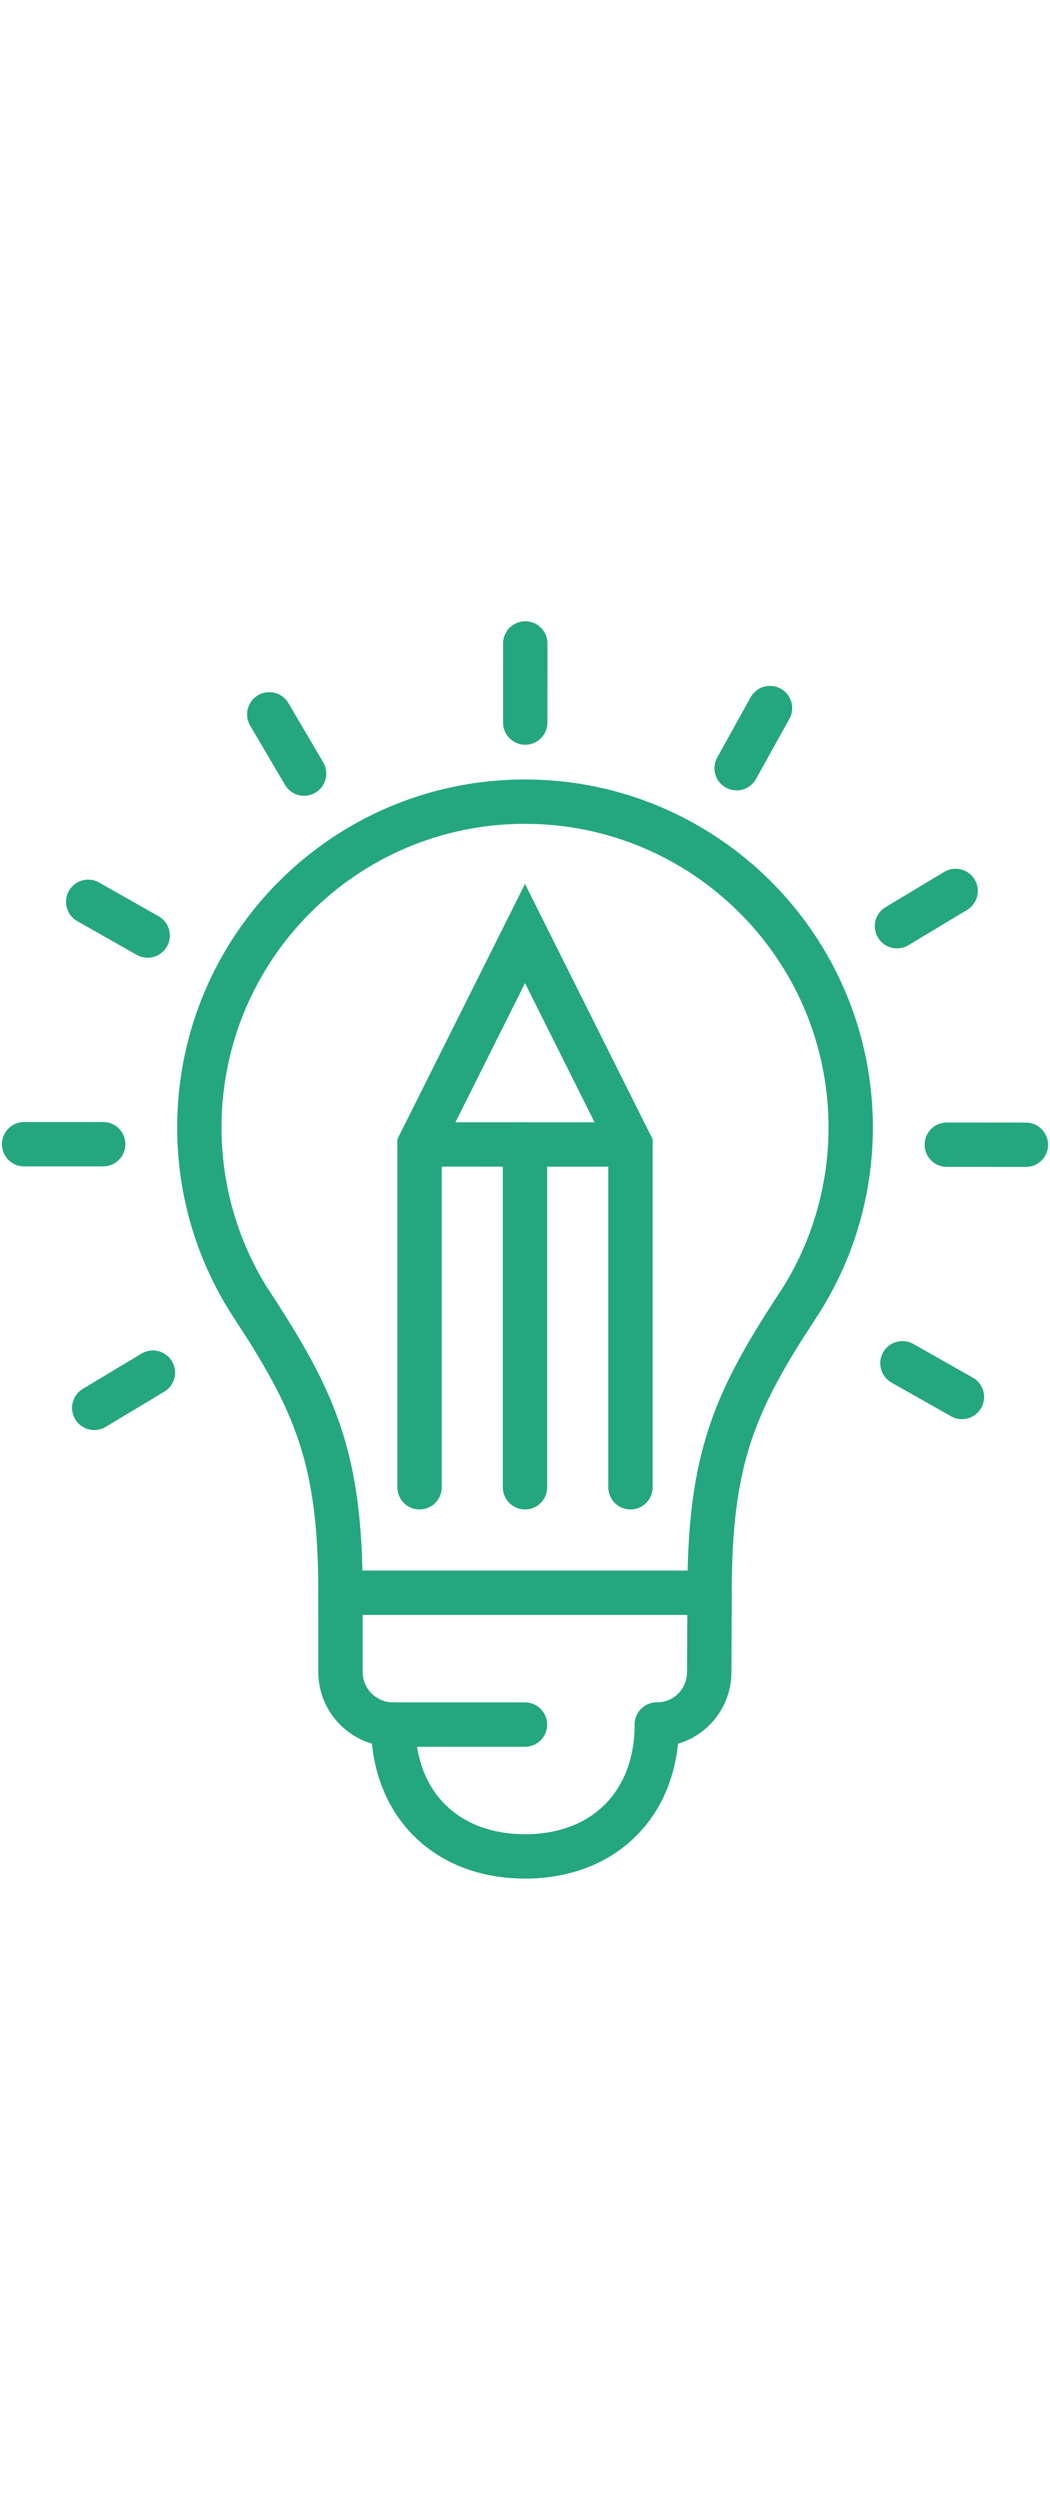
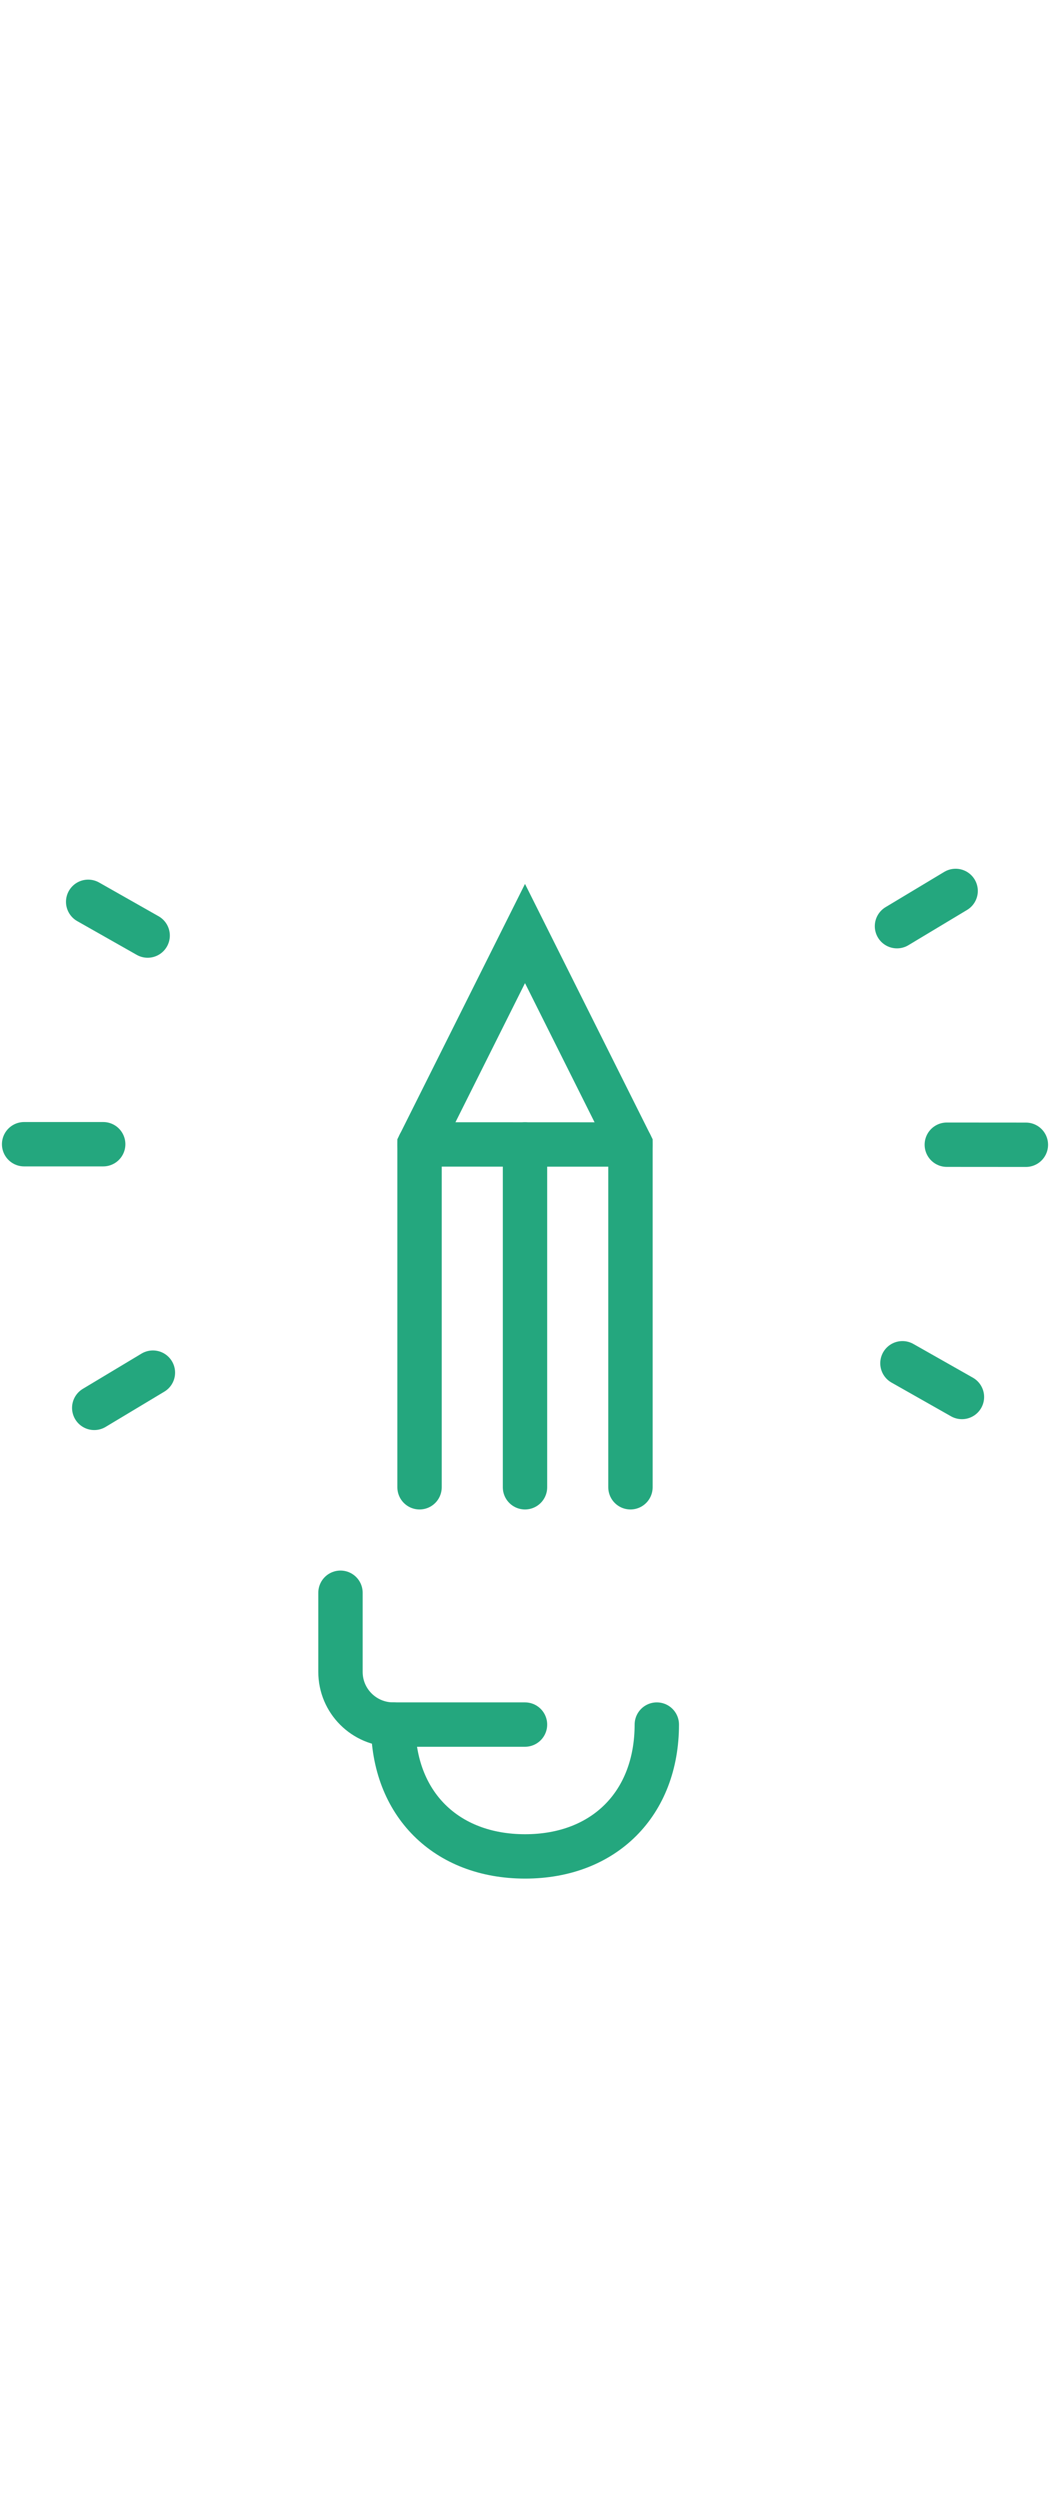
<svg xmlns="http://www.w3.org/2000/svg" version="1.1" id="Calque_1" x="0px" y="0px" width="71px" height="169px" viewBox="0 0 71 169" enable-background="new 0 0 71 169" xml:space="preserve">
  <g>
    <path fill="none" stroke="#24A77E" stroke-width="3" stroke-linecap="round" stroke-miterlimit="10" d="M35.5,116.587h-8.913   c-1.969-0.002-3.566-1.597-3.564-3.563v-5.349" />
-     <path fill="none" stroke="#24A77E" stroke-width="3" stroke-linecap="round" stroke-miterlimit="10" d="M47.979,107.675   l-0.02,5.354c0,1.969-1.577,3.56-3.546,3.558" />
    <path fill-rule="evenodd" clip-rule="evenodd" fill="none" stroke="#24A77E" stroke-width="3" stroke-linecap="round" stroke-miterlimit="10" d="   M26.587,116.587c-0.004,5.35,3.565,8.909,8.913,8.913c5.349,0.002,8.91-3.563,8.913-8.913" />
-     <line fill="none" stroke="#24A77E" stroke-width="3" stroke-linecap="round" stroke-miterlimit="10" x1="35.515" y1="48.849" x2="35.518" y2="43.5" />
-     <line fill="none" stroke="#24A77E" stroke-width="3" stroke-linecap="round" stroke-miterlimit="10" x1="20.563" y1="52.298" x2="18.209" y2="48.293" />
    <line fill="none" stroke="#24A77E" stroke-width="3" stroke-linecap="round" stroke-miterlimit="10" x1="9.984" y1="63.247" x2="5.962" y2="60.966" />
    <line fill="none" stroke="#24A77E" stroke-width="3" stroke-linecap="round" stroke-miterlimit="10" x1="6.978" y1="77.353" x2="1.631" y2="77.353" />
    <line fill="none" stroke="#24A77E" stroke-width="3" stroke-linecap="round" stroke-miterlimit="10" x1="10.339" y1="92.795" x2="6.372" y2="95.177" />
-     <line fill="none" stroke="#24A77E" stroke-width="3" stroke-linecap="round" stroke-miterlimit="10" x1="49.81" y1="51.933" x2="52.067" y2="47.868" />
    <line fill="none" stroke="#24A77E" stroke-width="3" stroke-linecap="round" stroke-miterlimit="10" x1="60.653" y1="62.613" x2="64.619" y2="60.23" />
    <line fill="none" stroke="#24A77E" stroke-width="3" stroke-linecap="round" stroke-miterlimit="10" x1="64.022" y1="77.386" x2="69.369" y2="77.39" />
    <line fill="none" stroke="#24A77E" stroke-width="3" stroke-linecap="round" stroke-miterlimit="10" x1="61.022" y1="92.161" x2="65.045" y2="94.441" />
    <g>
      <polyline fill="none" stroke="#24A77E" stroke-width="3" stroke-linecap="round" stroke-miterlimit="10" points="28.369,100.545     28.369,77.37 35.5,63.109 42.631,77.37 42.631,100.545   " />
      <line fill="none" stroke="#24A77E" stroke-width="3" stroke-linecap="round" stroke-miterlimit="10" x1="28.369" y1="77.366" x2="42.631" y2="77.372" />
      <line fill="none" stroke="#24A77E" stroke-width="3" stroke-linecap="round" stroke-miterlimit="10" x1="35.5" y1="77.37" x2="35.5" y2="100.545" />
    </g>
-     <path fill="none" stroke="#24A77E" stroke-width="3" stroke-linecap="round" stroke-miterlimit="10" d="M47.979,107.675   c0.005-9.139,1.699-12.927,6.02-19.518l0.005,0.004c2.224-3.438,3.516-7.535,3.519-11.934C57.527,64.066,47.661,54.2,35.5,54.194   c-12.161-0.004-22.013,9.849-22.02,22.011c-0.002,4.396,1.284,8.495,3.504,11.936l0.005-0.004   c4.315,6.598,6.038,10.399,6.033,19.538H47.979z" />
  </g>
</svg>